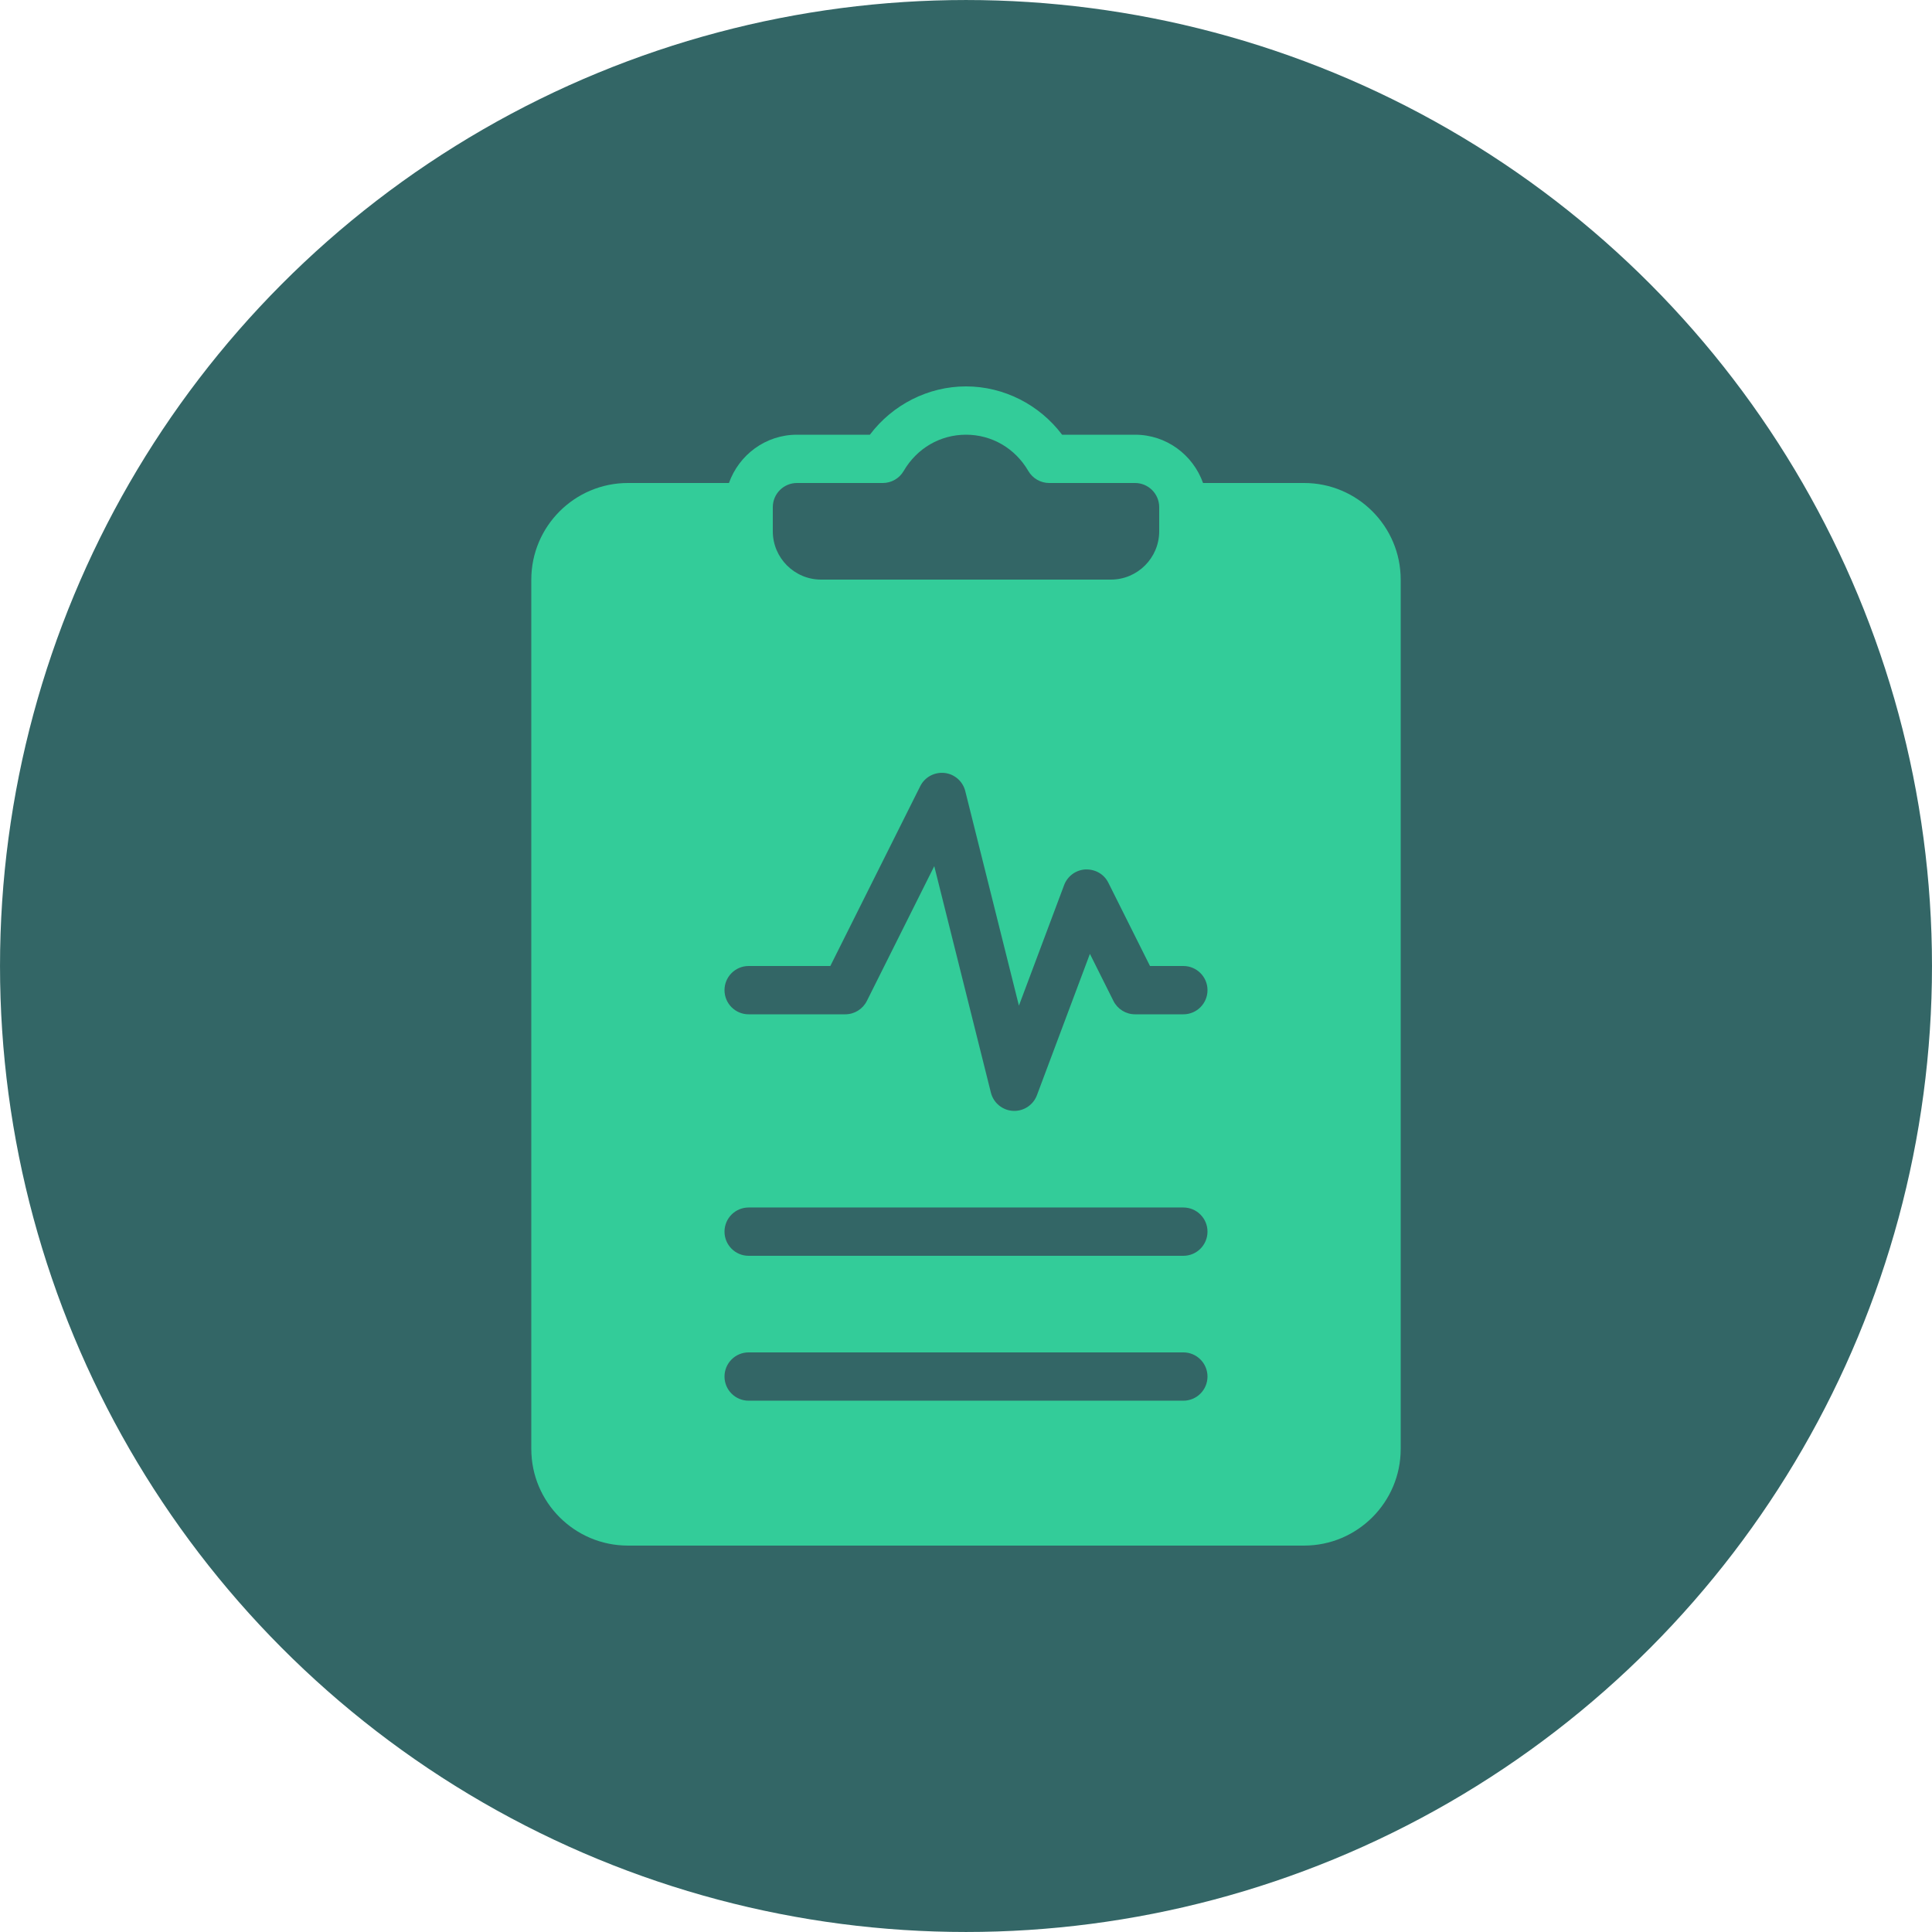
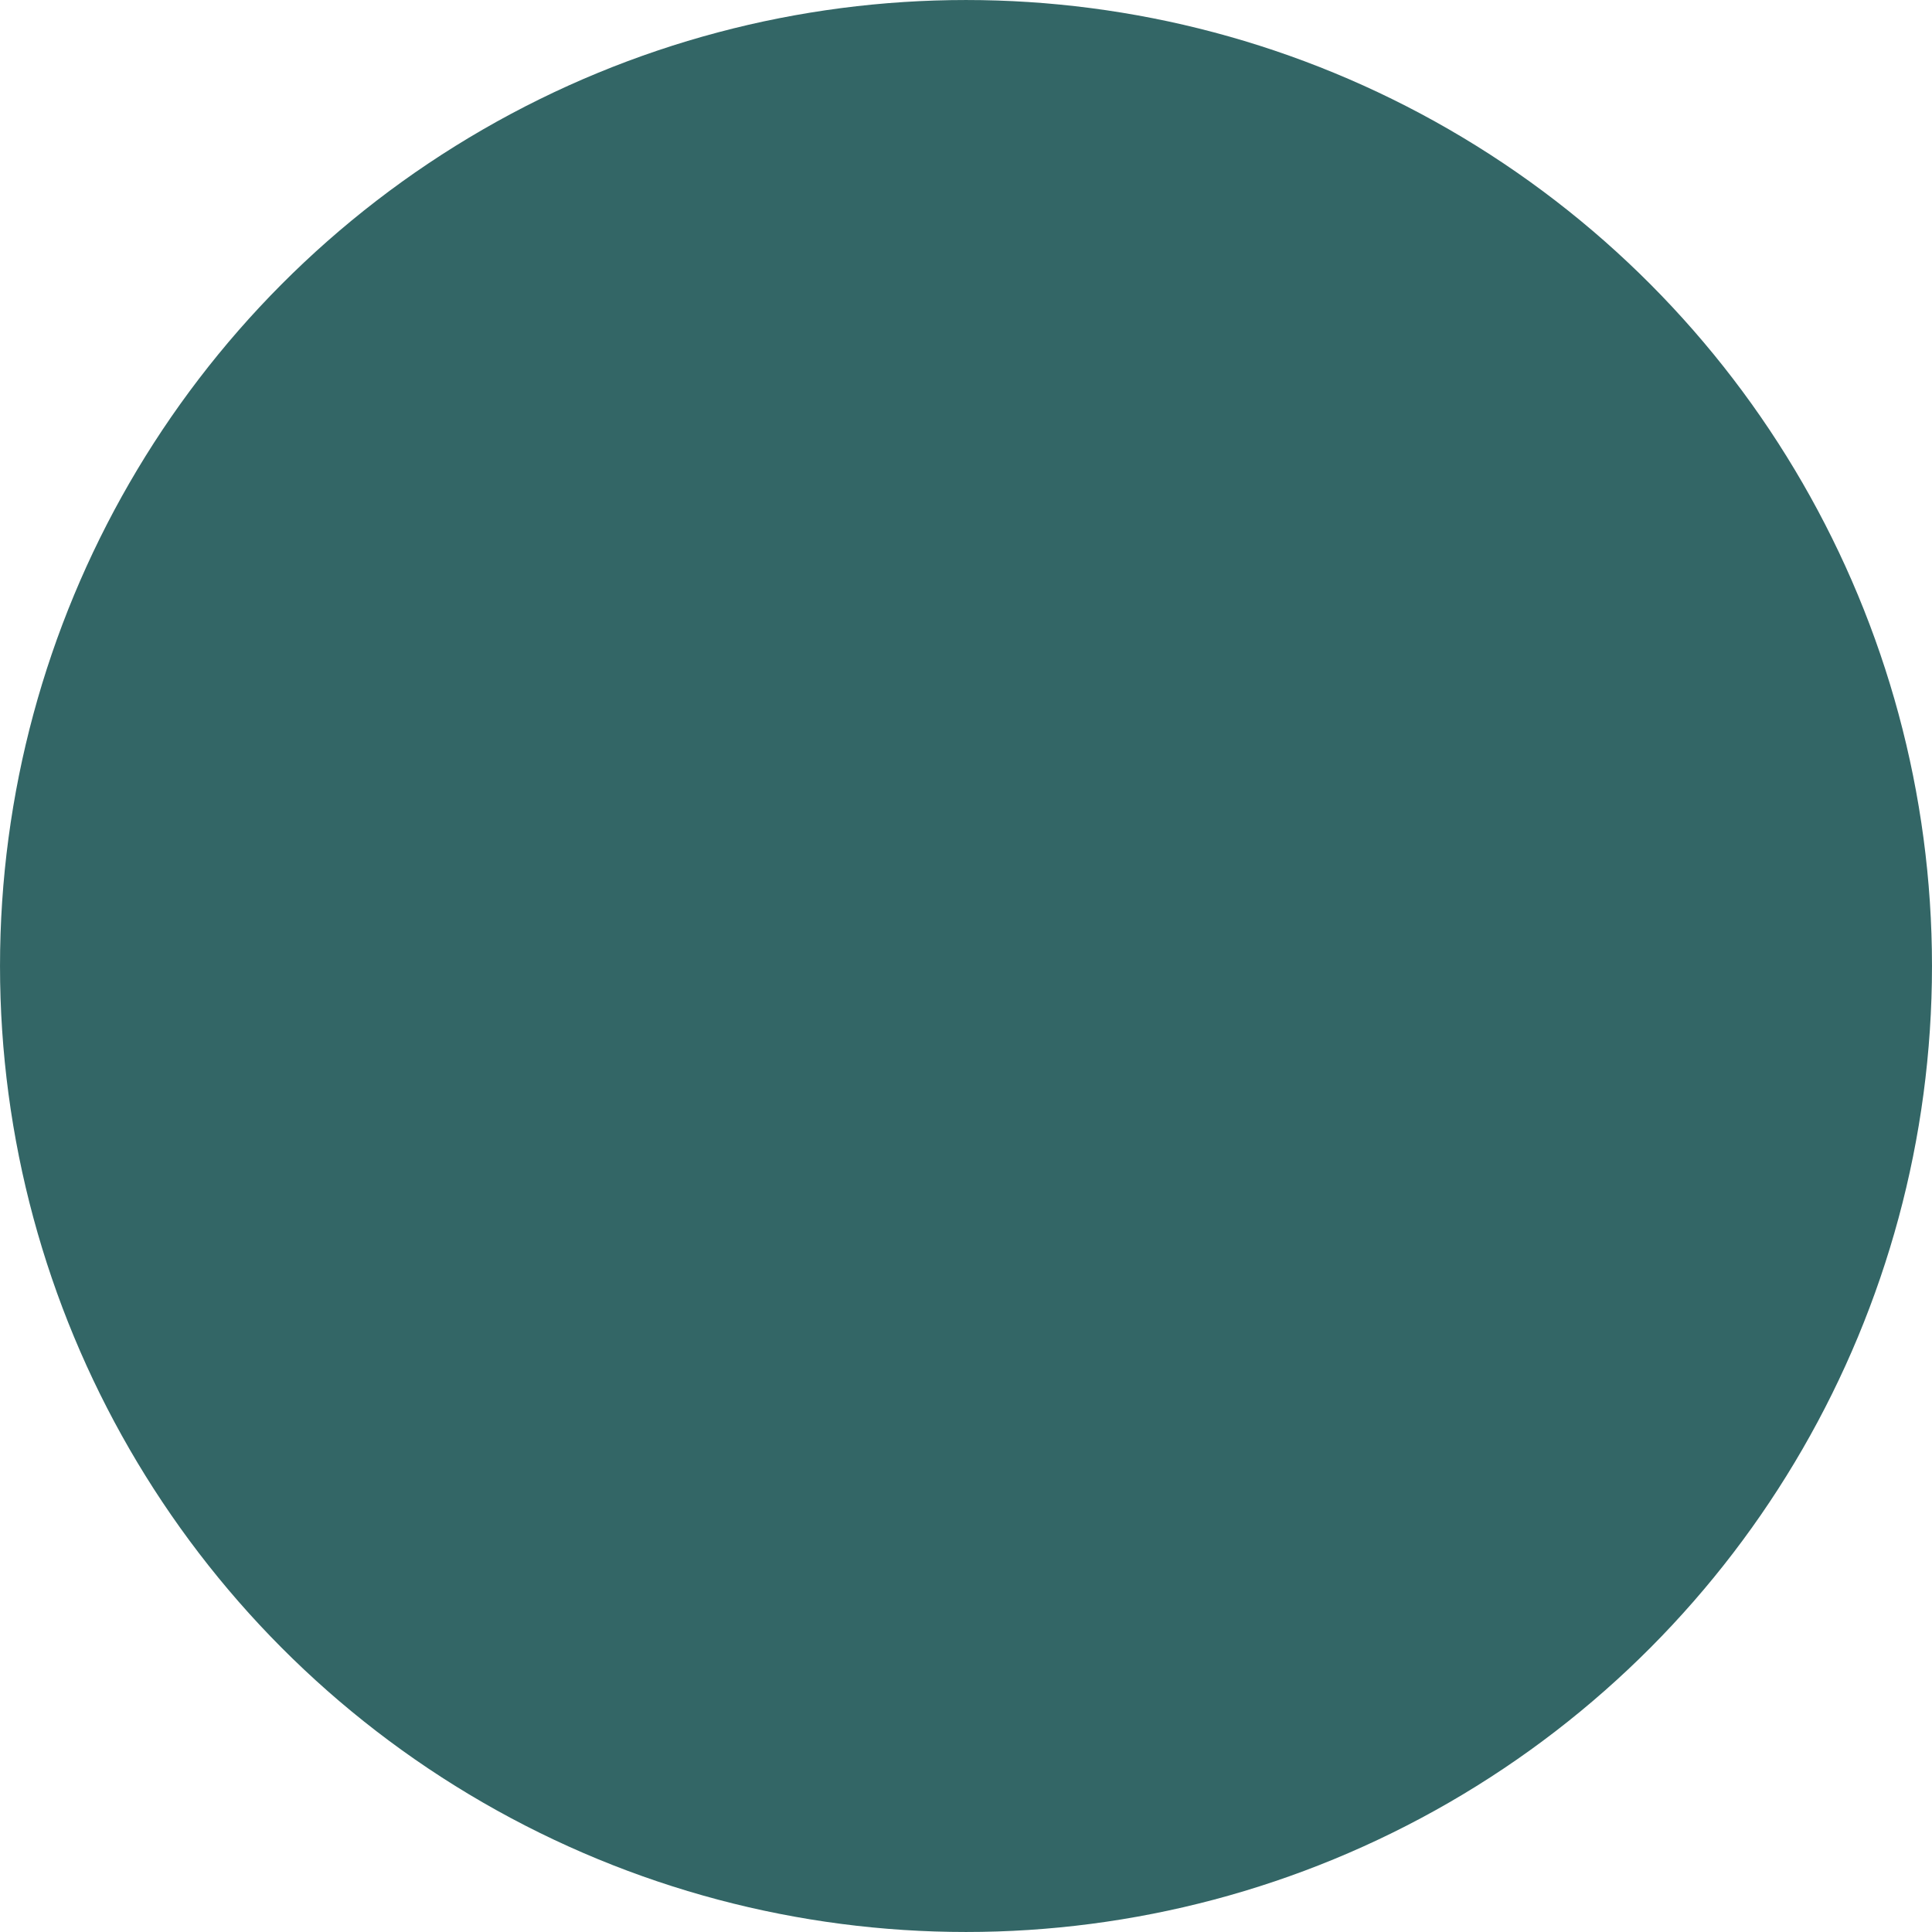
<svg xmlns="http://www.w3.org/2000/svg" xml:space="preserve" width="250px" height="250px" version="1.1" style="shape-rendering:geometricPrecision; text-rendering:geometricPrecision; image-rendering:optimizeQuality; fill-rule:evenodd; clip-rule:evenodd" viewBox="0 0 1572.2 1572.2">
  <defs>
    <style type="text/css">
   
    .fil0 {fill:#336666}
    .fil1 {fill:#33CC99;fill-rule:nonzero}
   
  </style>
  </defs>
  <g id="Layer_x0020_1">
    <g id="_2696873936640">
      <circle class="fil0" cx="786.1" cy="786.1" r="786.09" />
-       <path class="fil1" d="M648.53 393.05l69.86 0c6.99,0 13.46,-3.72 16.98,-9.77 10.78,-18.5 29.73,-29.53 50.73,-29.53 21,0 39.96,11.03 50.72,29.53 3.54,6.05 10,9.77 16.99,9.77l69.86 0c10.84,0 19.65,8.81 19.65,19.65l0 19.66c0,21.66 -17.64,39.3 -39.31,39.3l-235.83 0c-21.66,0 -39.3,-17.64 -39.3,-39.3l0 -19.66c0,-10.84 8.81,-19.65 19.65,-19.65zm412.7 0l-82.23 0c-8.14,-22.83 -29.75,-39.3 -55.33,-39.3l-59.37 0c-18.46,-24.49 -47.47,-39.31 -78.2,-39.31 -30.73,0 -59.74,14.82 -78.21,39.31l-59.36 0c-25.59,0 -47.19,16.47 -55.34,39.3l-82.23 0c-43.34,0 -78.6,35.26 -78.6,78.61l0 707.49c0,43.35 35.26,78.6 78.6,78.6l550.27 0c43.36,0 78.61,-35.25 78.61,-78.6l0 -707.49c0,-43.35 -35.25,-78.61 -78.61,-78.61zm-98.26 432.36l-39.3 0c-7.45,0 -14.24,-4.21 -17.59,-10.87l-19.15 -38.31 -43.12 115.04c-2.9,7.69 -10.25,12.74 -18.4,12.74 -0.38,0 -0.75,-0.02 -1.12,-0.03 -8.6,-0.49 -15.87,-6.51 -17.94,-14.86l-46.08 -184.28 -54.85 109.7c-3.34,6.66 -10.14,10.87 -17.58,10.87l-78.61 0c-10.87,0 -19.65,-8.8 -19.65,-19.66 0,-10.86 8.78,-19.65 19.65,-19.65l66.46 0 73.18 -146.36c3.69,-7.35 11.45,-11.57 19.73,-10.74 8.17,0.89 14.91,6.79 16.9,14.77l43.66 174.59 36.79 -98.13c2.75,-7.31 9.58,-12.3 17.38,-12.72 8.09,-0.23 15.13,3.86 18.61,10.84l33.87 67.75 27.16 0c10.86,0 19.65,8.79 19.65,19.65 0,10.86 -8.79,19.66 -19.65,19.66zm0 196.52l-353.74 0c-10.87,0 -19.65,-8.8 -19.65,-19.66 0,-10.86 8.78,-19.65 19.65,-19.65l353.74 0c10.86,0 19.65,8.79 19.65,19.65 0,10.86 -8.79,19.66 -19.65,19.66zm0 117.91l-353.74 0c-10.87,0 -19.65,-8.79 -19.65,-19.65 0,-10.86 8.78,-19.66 19.65,-19.66l353.74 0c10.86,0 19.65,8.8 19.65,19.66 0,10.86 -8.79,19.65 -19.65,19.65z" />
    </g>
  </g>
</svg>